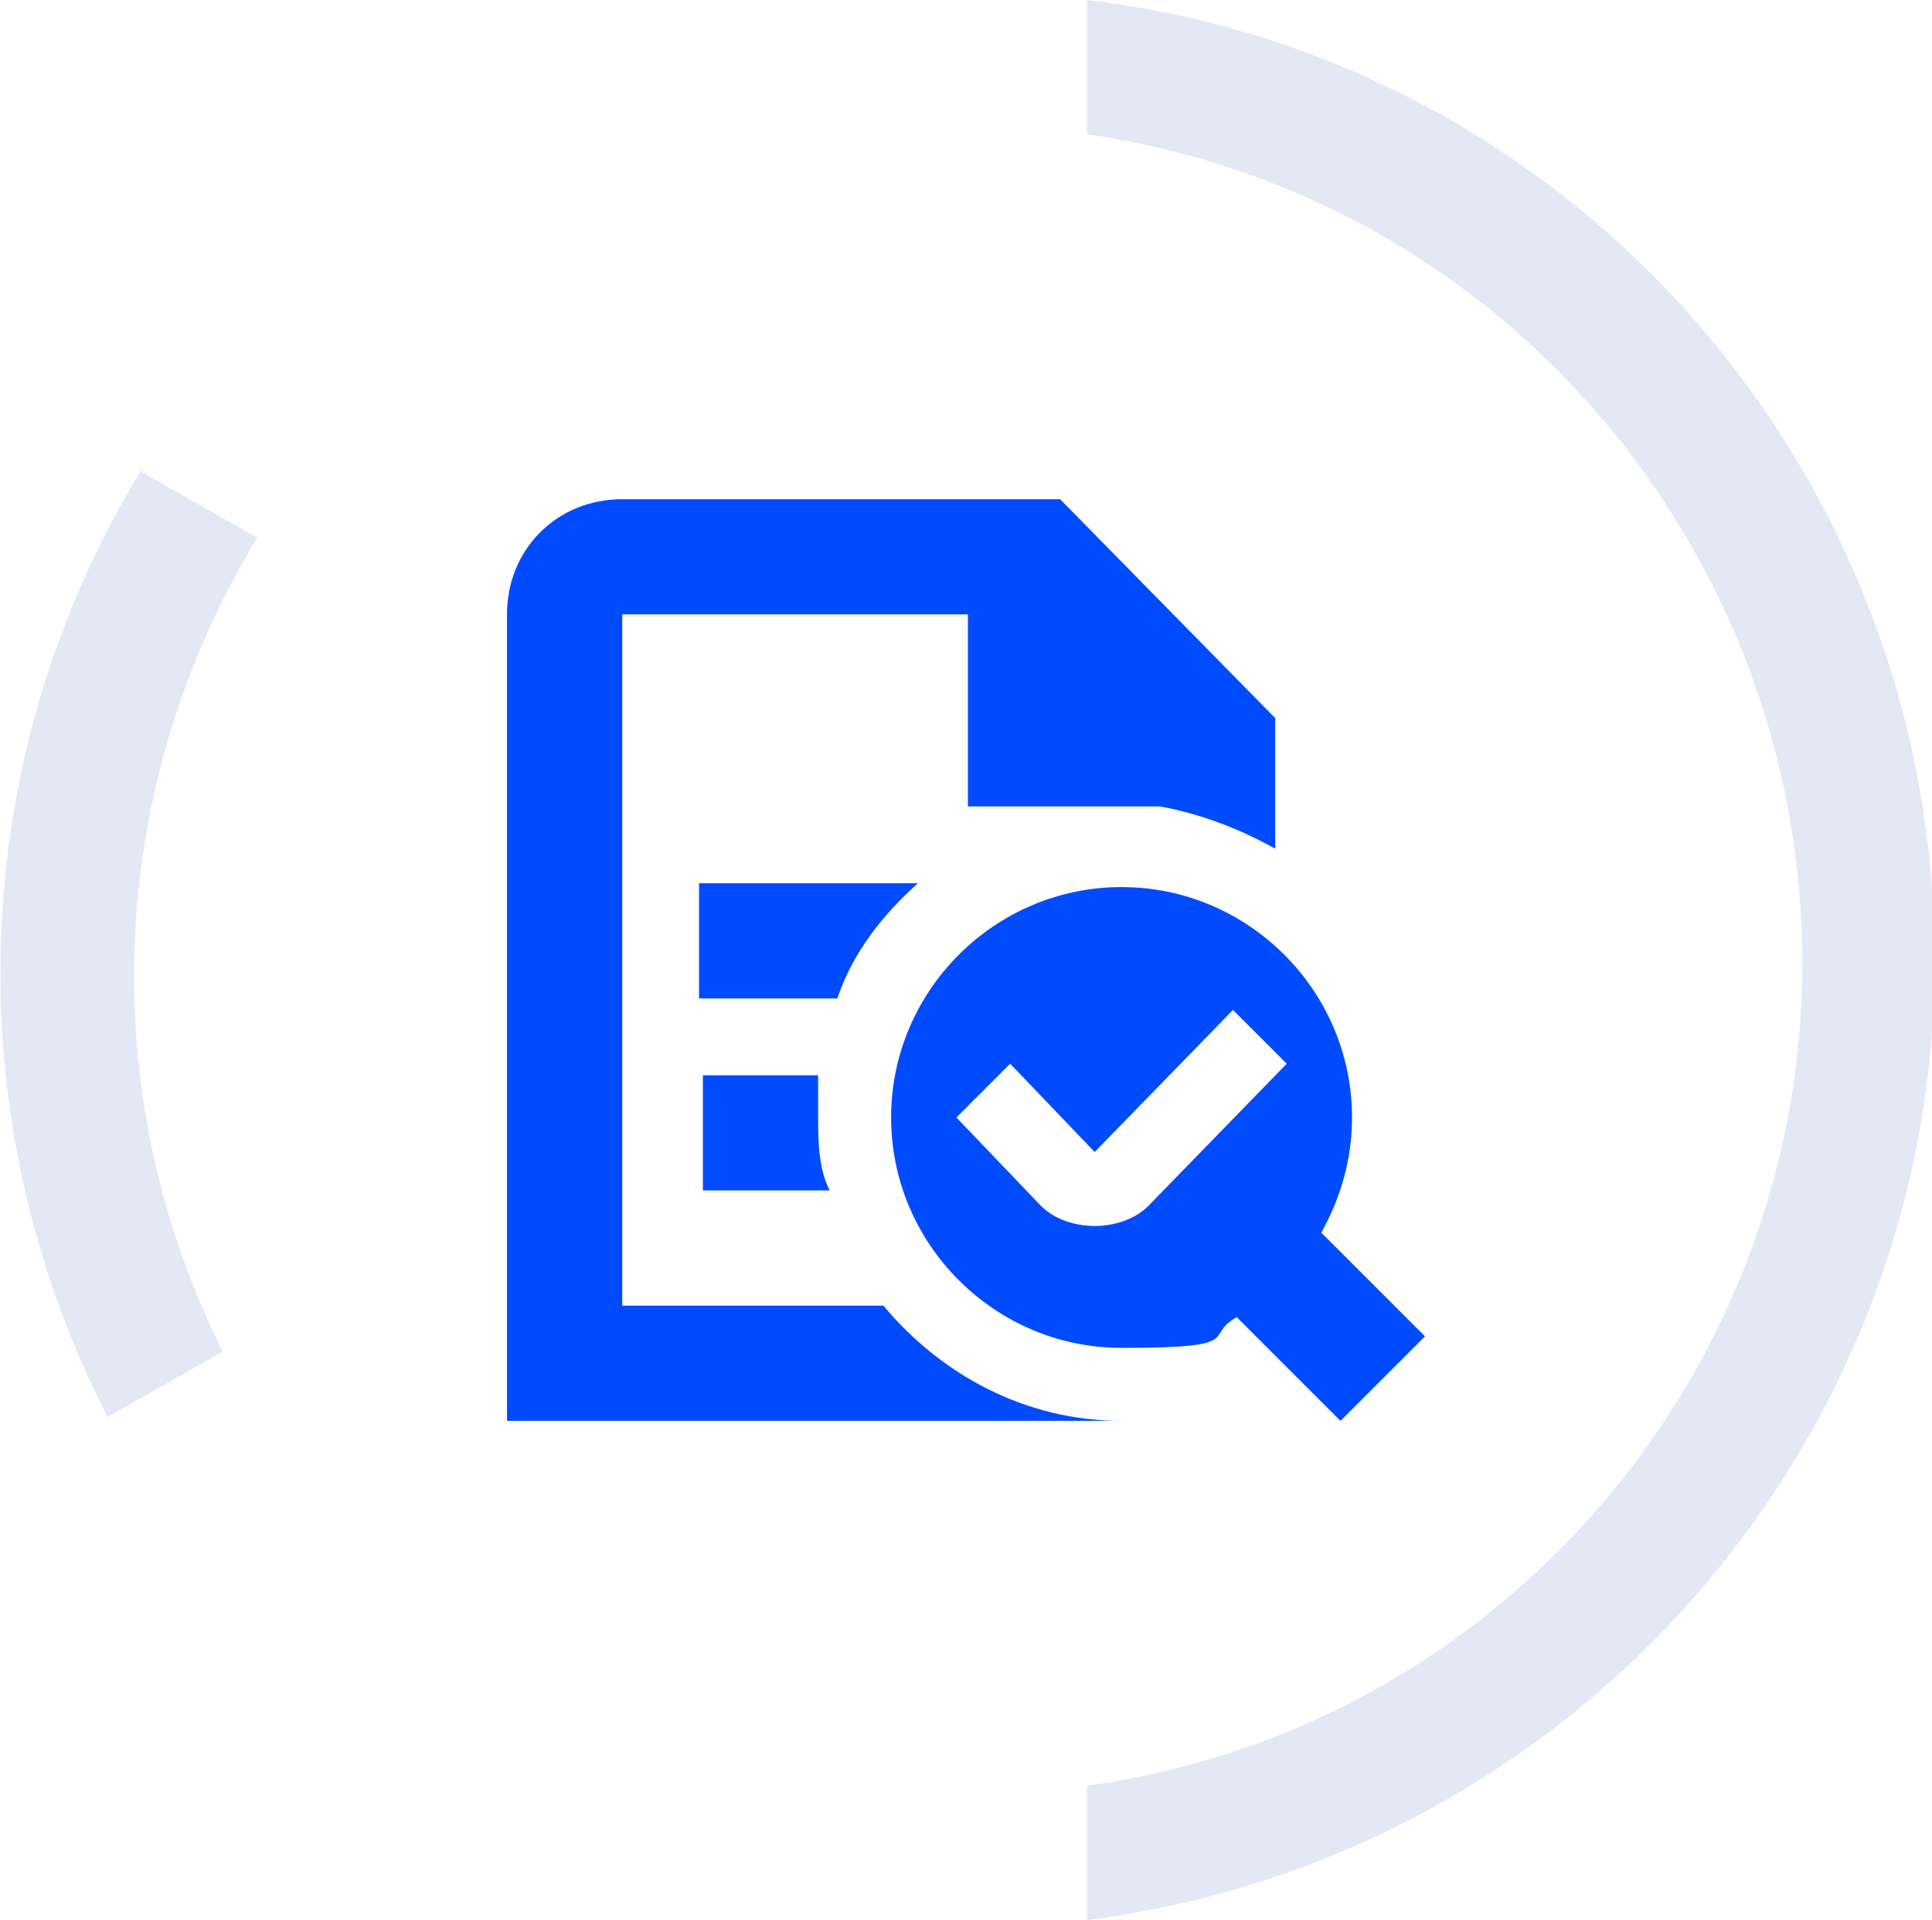
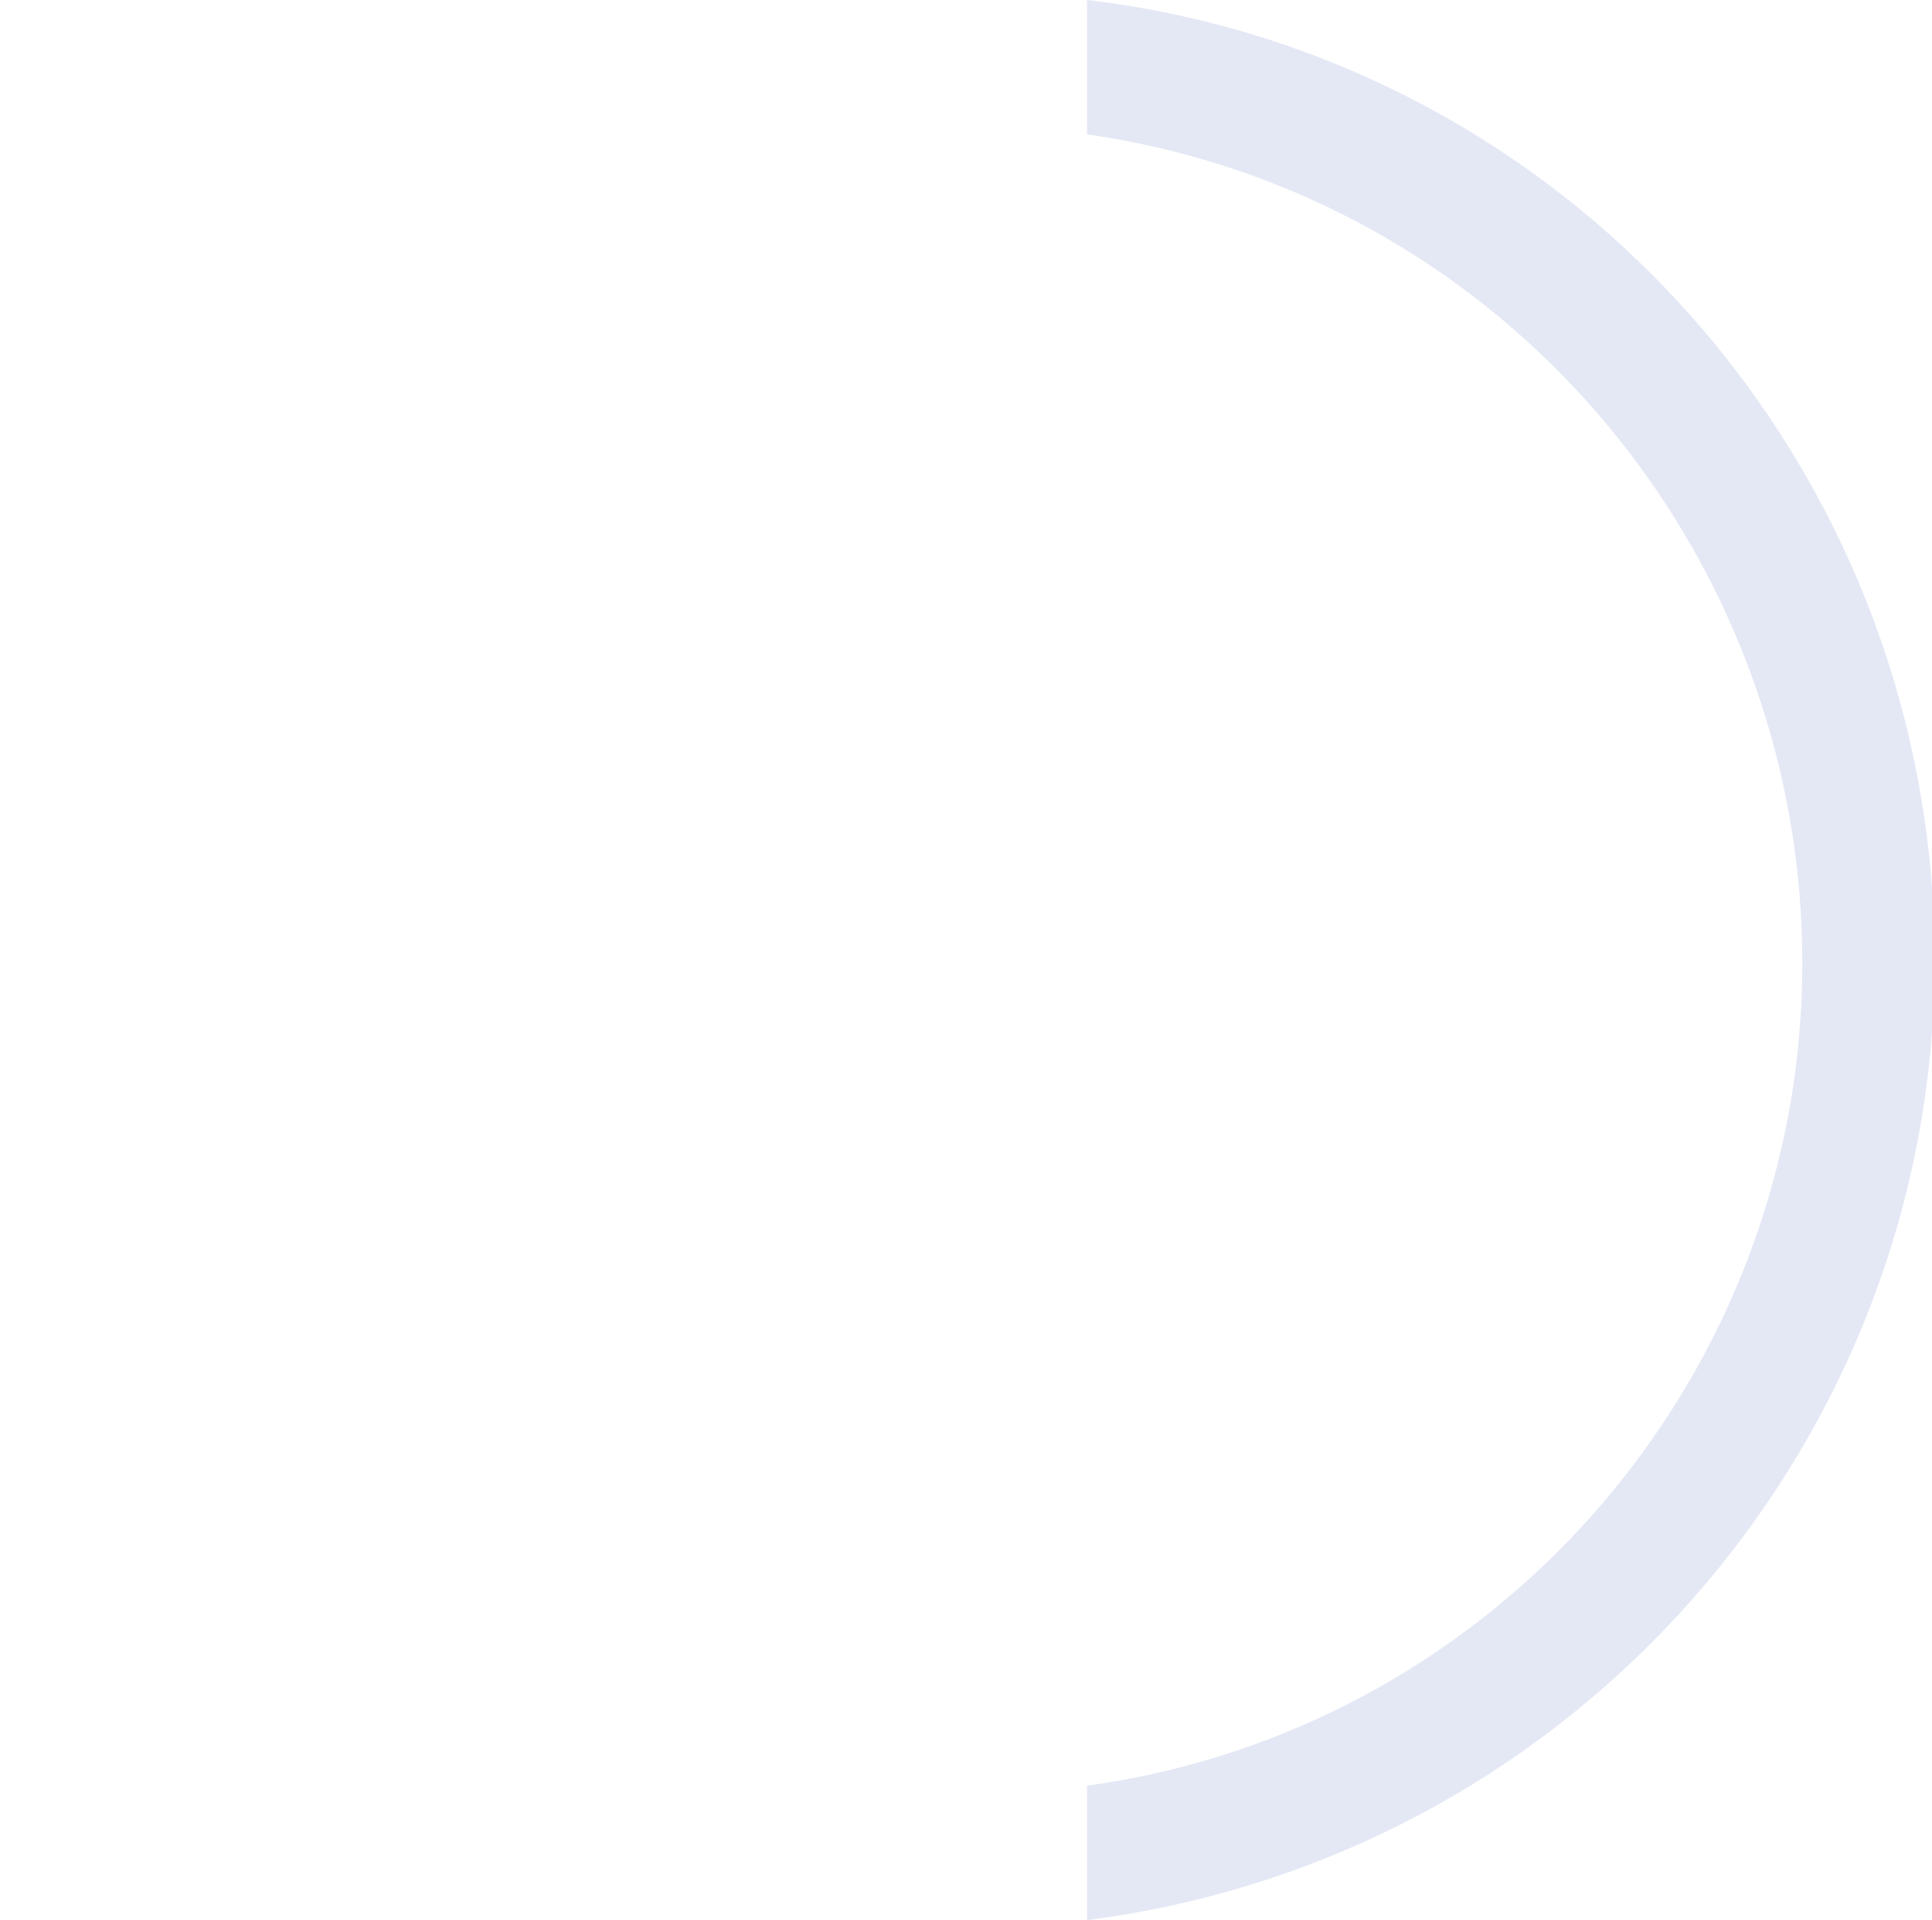
<svg xmlns="http://www.w3.org/2000/svg" width="50.3" height="50" version="1.1" viewBox="0 0 50.3 50">
  <defs>
    <style>
      .cls-1 {
        fill: #e4e8f5;
      }

      .cls-2 {
        fill: #004bff;
      }
    </style>
  </defs>
  <g>
    <g id="Layer_1">
      <g id="Layer_1-2" data-name="Layer_1">
        <g id="Group_71">
          <g id="Path_44">
            <path class="cls-1" d="M28.3,46.5v3.5c13.3-1.7,23-13.5,22-26.9C49.4,11.1,40.2,1.4,28.3,0v3.5c11.9,1.7,20.1,12.8,18.4,24.7-1.4,9.5-8.9,17-18.4,18.3" />
          </g>
          <g id="Path_45">
-             <path class="cls-1" d="M3.7,12.2c-4.6,7.5-4.9,16.9-.9,24.7l3-1.7c-3.4-6.8-3-14.8.9-21.2l-3-1.7h0Z" />
-           </g>
+             </g>
        </g>
      </g>
-       <path class="cls-2" d="M37.1,34.8l-2.7-2.7c.5-.9.8-1.9.8-3,0-3.3-2.7-6-6-6s-6,2.7-6,6,2.7,6,6,6,2.1-.3,3-.8l2.7,2.7,2.1-2.1ZM29.9,31.4c-.7.7-2.1.7-2.8,0l-2.2-2.3,1.4-1.4,2.2,2.3,3.6-3.7,1.4,1.4-3.6,3.7h0s0,0,0,0ZM29.1,37h-15.9V16c0-1.7,1.3-3,3-3h11.4l5.6,5.7v3.4c-.9-.5-1.9-.9-3-1.1h0s-5,0-5,0v-5h-9v18h6.8c1.5,1.8,3.7,3,6.2,3h0ZM21.3,28c0,.3,0,.7,0,1,0,.7,0,1.4.3,2h-3.3v-3s3.1,0,3.1,0ZM21.8,26h-3.6v-3h5.7c-.9.8-1.7,1.8-2.1,3Z" />
    </g>
  </g>
</svg>